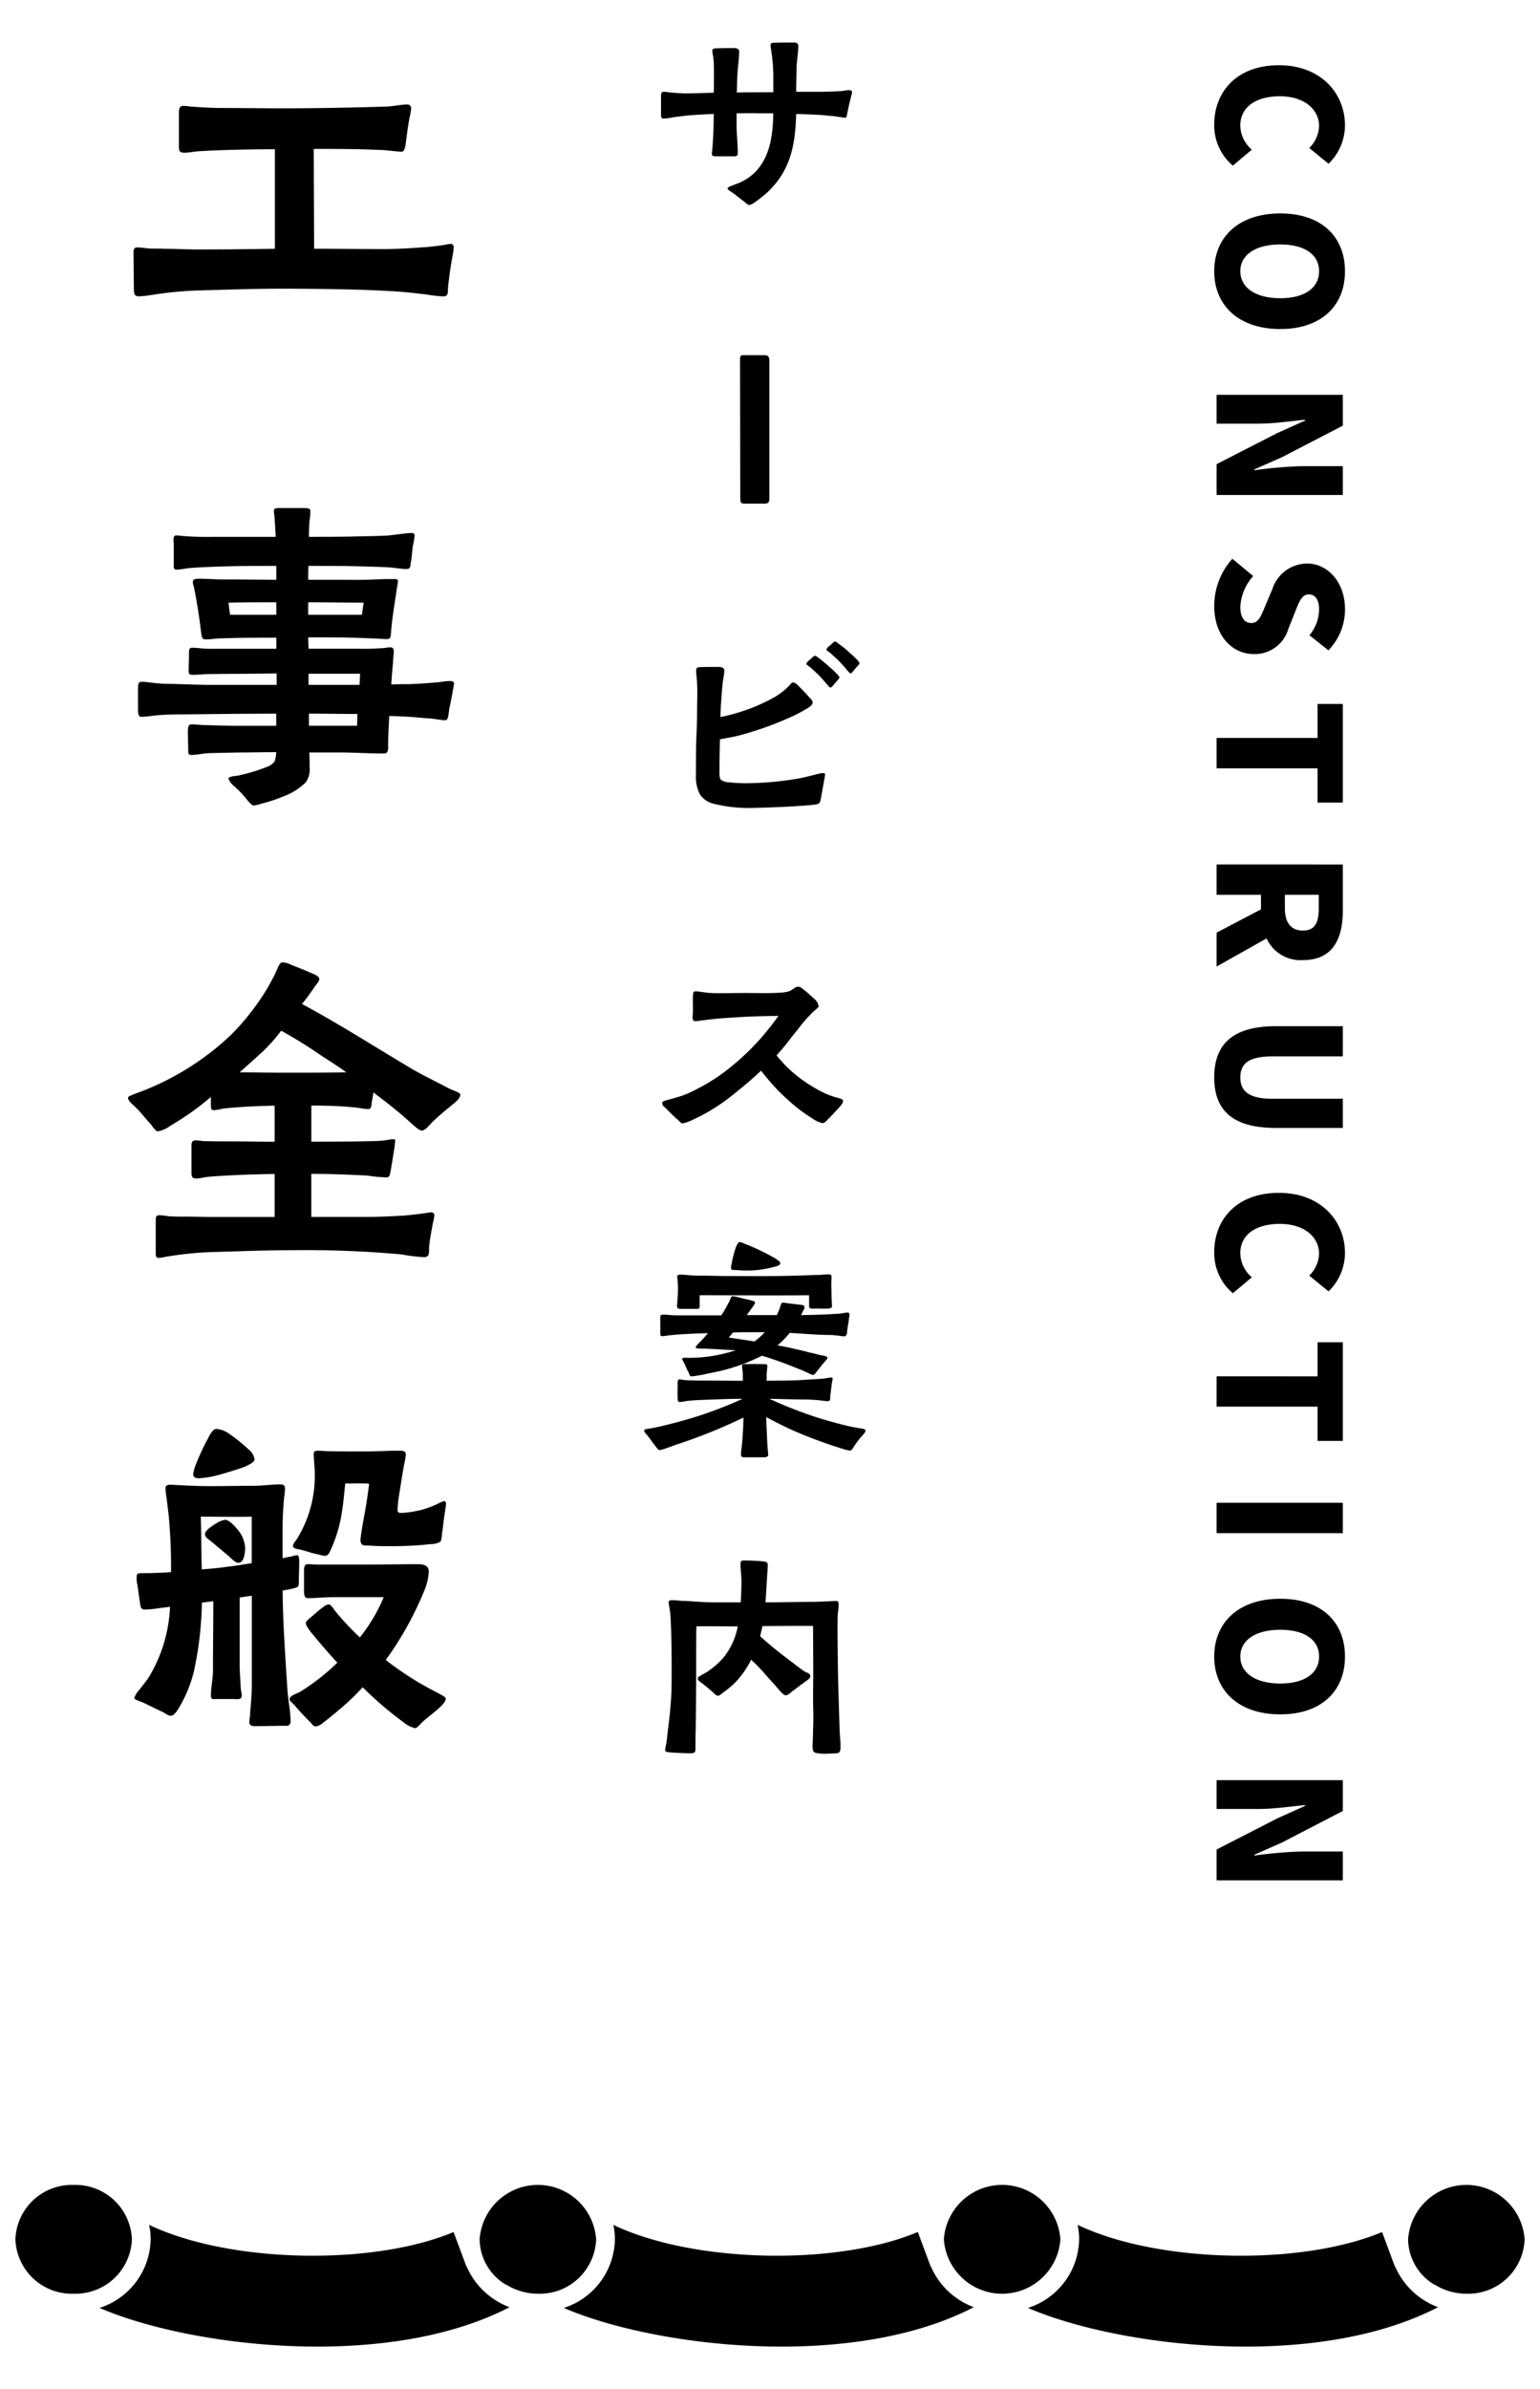
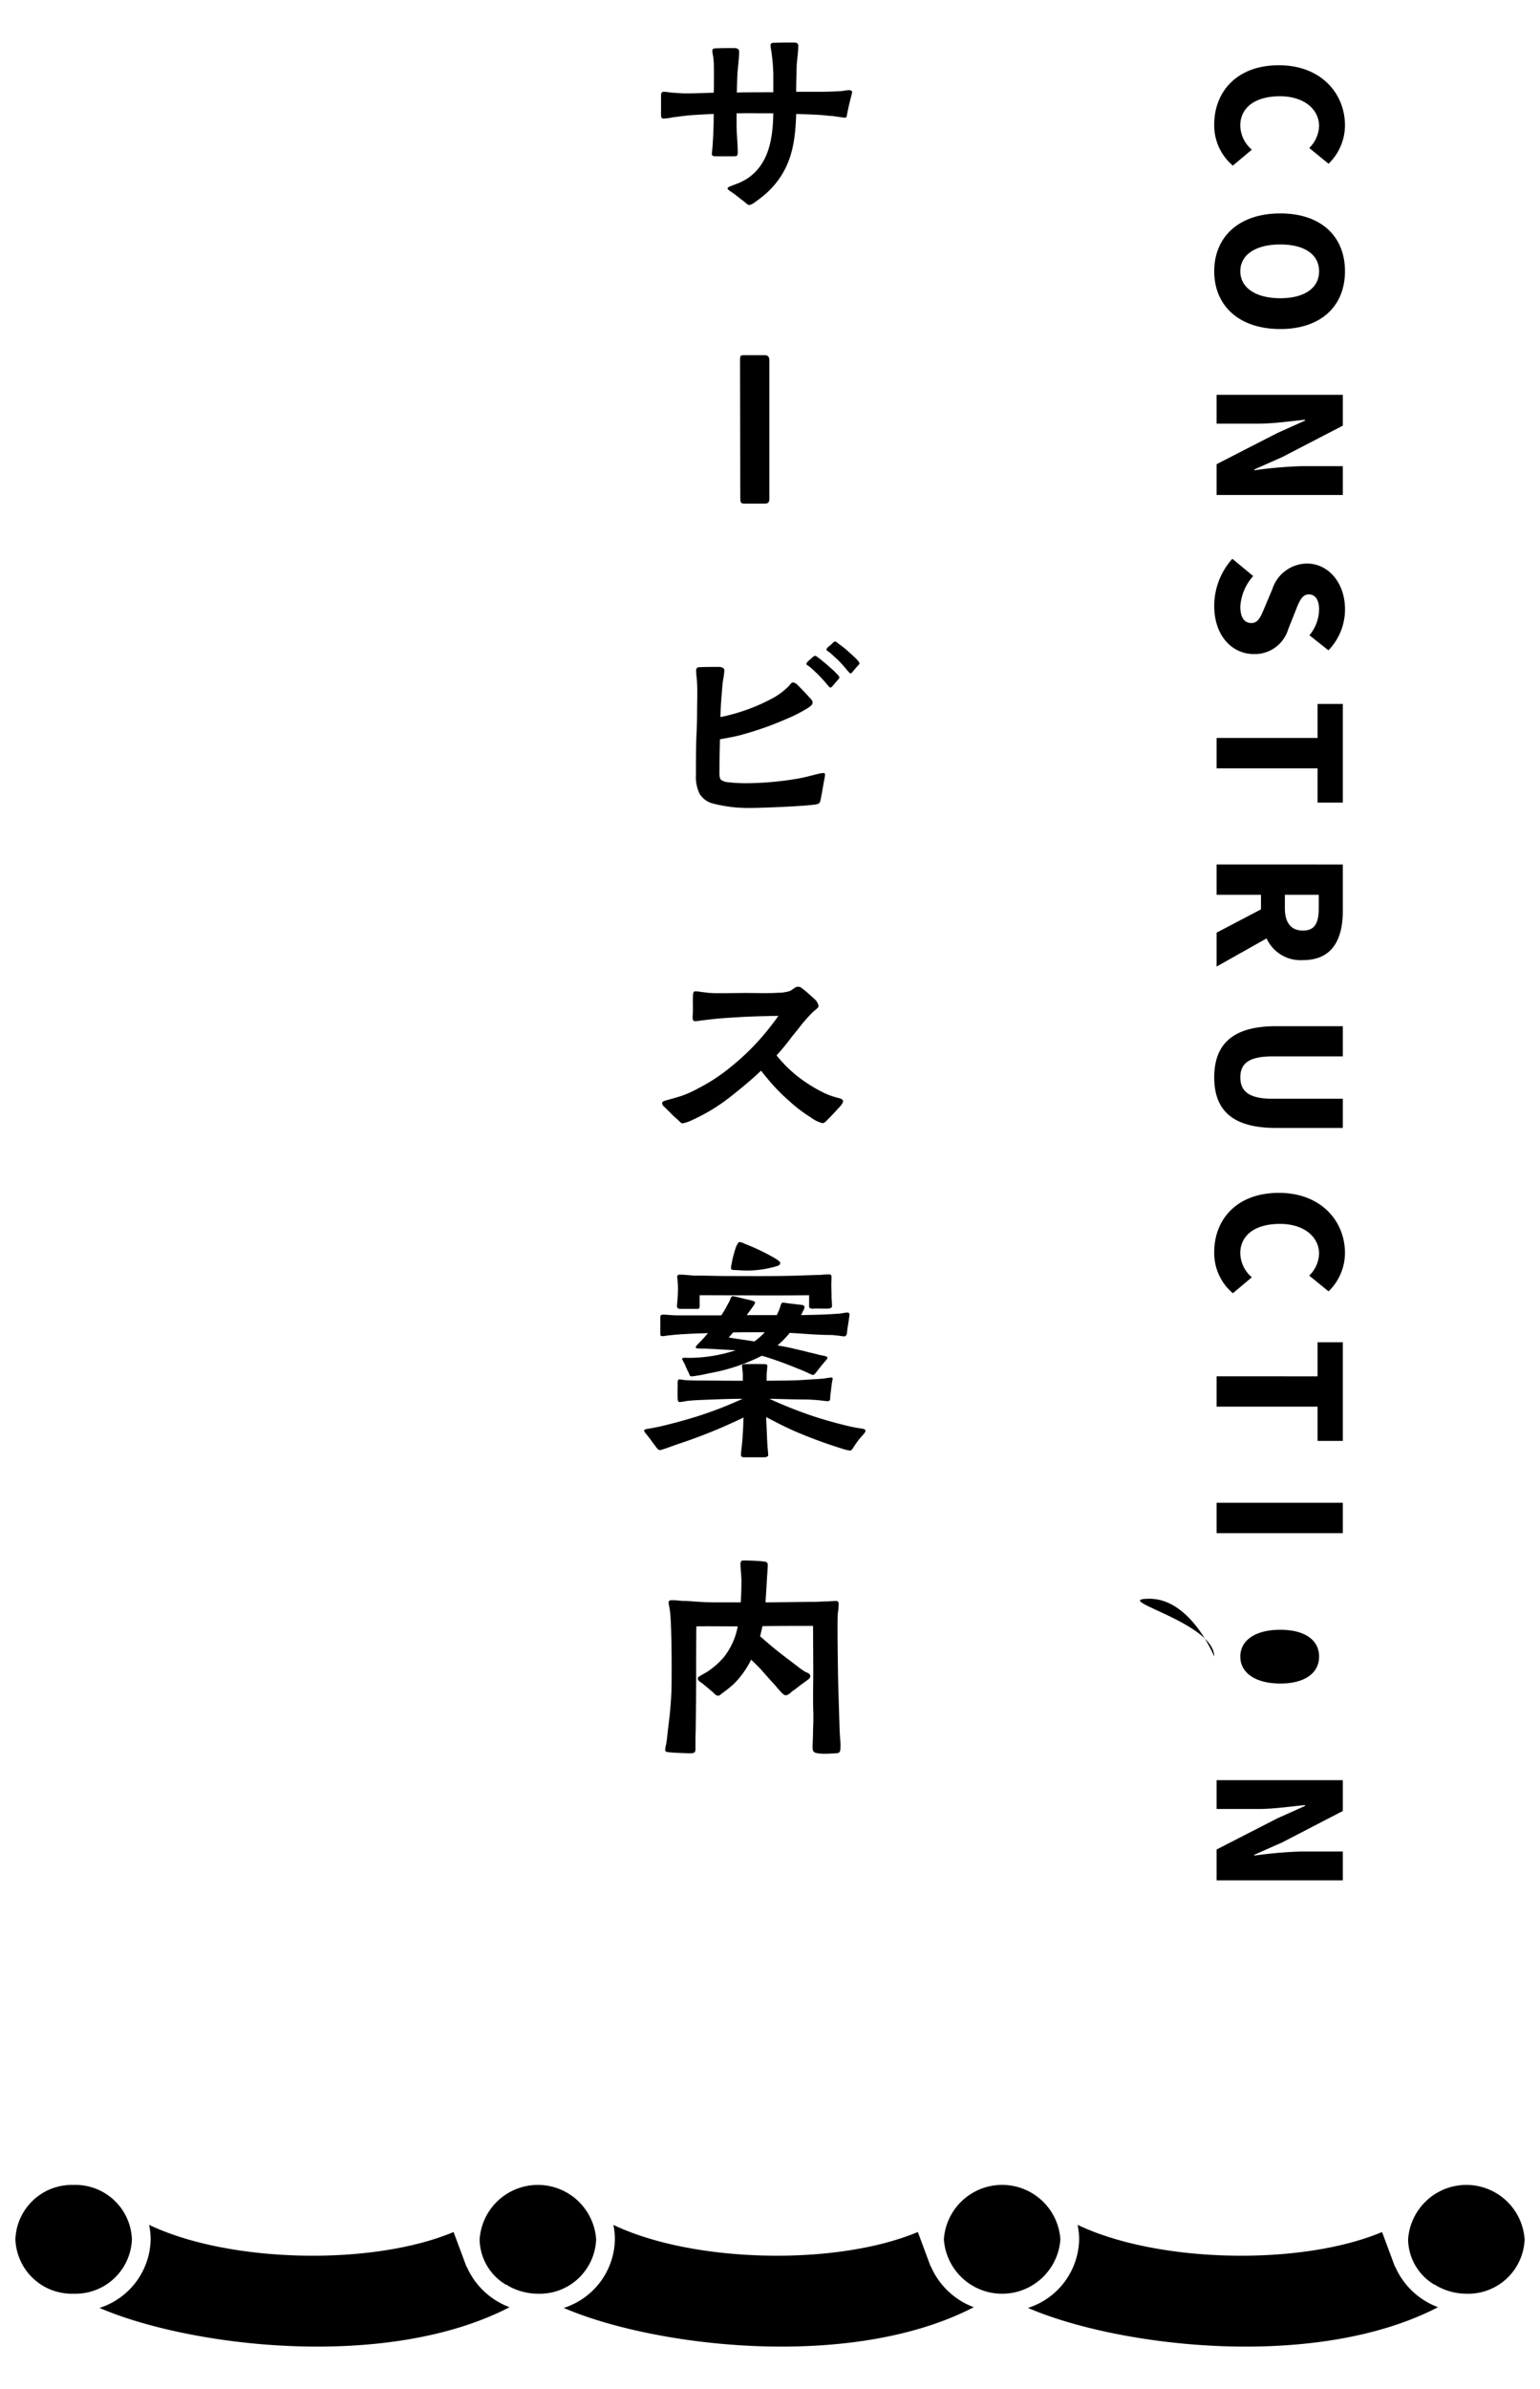
<svg xmlns="http://www.w3.org/2000/svg" width="200" height="310" viewBox="0 0 200 310">
  <g id="_共通_タイトル" data-name="【共通】タイトル" transform="translate(-850 -1015.593)">
    <g id="ol" transform="translate(-31 42.142)">
      <path id="パス_17319" data-name="パス 17319" d="M-.72-.39a1.66,1.66,0,0,0,.66-.3A17.432,17.432,0,0,0,1.56-1.95C4.71-4.86,5.28-8.22,5.4-12.21c.99.03,2.01.06,3.03.12.57.03,1.14.12,1.74.15.45.06,1.2.18,1.53.21.21,0,.24-.06.3-.39.06-.3.21-1.08.39-1.77.12-.54.27-.99.27-1.17,0-.21-.27-.24-.42-.24-.33,0-.66.09-.99.12-.96.06-1.92.09-2.85.09h-3c0-1.08.03-2.16.06-3.24.03-.9.21-1.8.21-2.73,0-.39-.3-.42-.6-.42-.66,0-1.59,0-2.37.03-.3,0-.63-.03-.63.33a4.381,4.381,0,0,0,.09.66,25.222,25.222,0,0,1,.27,3.06v2.37c-1.59,0-3.15,0-4.74.03.03-.84.03-1.68.09-2.55.06-.84.21-1.92.21-2.76,0-.39-.36-.45-.66-.45-.69,0-1.53,0-2.25.03-.3,0-.57.03-.57.3a3.359,3.359,0,0,0,.09.66c.06.27.06.6.09.78.03.63.03,1.26.03,1.92,0,.69,0,1.41-.03,2.1-1.2.03-2.4.09-3.6.09-.57,0-1.17-.06-1.74-.09-.36-.03-.81-.12-1.17-.12-.3.03-.33.21-.33.57v2.37c0,.3,0,.54.36.54a9.1,9.1,0,0,0,1.26-.18c.78-.09,1.56-.21,2.37-.27.93-.06,1.89-.12,2.85-.15,0,1.53-.06,3.03-.18,4.56a5.388,5.388,0,0,0-.06.66c0,.21.21.27.48.27h2.16c.57,0,.72.03.72-.51,0-1.02-.12-2.1-.15-3.24V-12.3c1.23,0,1.38-.03,2.67,0h2.1C2.37-9.24,1.95-5.94-.72-3.99a7.249,7.249,0,0,1-1.5.81c-.12.03-.48.18-.72.27s-.57.21-.57.36c0,.18.45.42.66.57.51.36.84.66,1.38,1.05C-1.14-.66-.84-.39-.72-.39Zm-.51,38.74H1.11c.66,0,.81-.06.81-.78V19.87c0-.75-.3-.78-.75-.78H-1.29c-.51,0-.6,0-.6.66l.03,17.79C-1.86,38.32-1.74,38.35-1.23,38.35Zm.84,39.49c1.02,0,6.12-.18,8.1-.42.75-.09.78-.21.9-.84.15-.75.27-1.5.42-2.31a6.5,6.5,0,0,0,.12-.75c0-.18-.09-.21-.27-.21a5.088,5.088,0,0,0-.66.12c-.99.24-1.83.48-2.76.63a41.079,41.079,0,0,1-6.36.57,20.022,20.022,0,0,1-2.46-.12,2.021,2.021,0,0,1-.99-.3c-.27-.24-.21-.99-.21-1.35,0-1.32.03-2.61.06-3.93.84-.15,1.71-.3,2.55-.51a42.423,42.423,0,0,0,6.3-2.22,19.006,19.006,0,0,0,2.46-1.26c.27-.18.72-.42.72-.78,0-.21-.12-.36-.33-.57-.48-.54-1.05-1.14-1.56-1.65a1.157,1.157,0,0,0-.63-.39c-.21,0-.39.27-.51.42a9.437,9.437,0,0,1-1.92,1.5,24.393,24.393,0,0,1-7.02,2.58c.03-1.38.15-2.82.27-4.2.03-.36.12-.81.18-1.23a5.5,5.5,0,0,0,.06-.63c0-.27-.27-.45-.75-.45-.78,0-1.59,0-2.37.03-.39,0-.54.09-.54.48a7.356,7.356,0,0,0,.06.81c.15,1.44.06,3.06.06,4.5q0,1.62-.09,3.24c-.06,1.65-.06,3.3-.06,4.92a5.072,5.072,0,0,0,.48,2.49A2.866,2.866,0,0,0-5.4,77.27,18.449,18.449,0,0,0-.39,77.84ZM9.87,62.21c.09,0,.18-.09.3-.24.21-.24.42-.51.6-.69.12-.15.24-.24.24-.36,0-.18-.27-.42-.45-.6-.33-.36-.72-.66-1.14-1.05-.39-.33-.75-.63-1.11-.9-.21-.15-.36-.3-.48-.27a.841.841,0,0,0-.36.24c-.15.15-.42.36-.6.54a.617.617,0,0,0-.15.27c.03.15.21.18.48.42.33.27.6.54,1.02.93.33.33.87.93,1.2,1.32C9.63,62.06,9.75,62.24,9.87,62.21Zm2.61-1.83c.09,0,.18-.12.3-.27.21-.24.42-.51.6-.69.12-.15.24-.24.24-.33,0-.18-.27-.42-.42-.6-.36-.36-.72-.66-1.17-1.08a14.043,14.043,0,0,0-1.11-.87c-.18-.15-.36-.3-.48-.3a.712.712,0,0,0-.36.27l-.6.51a.56.56,0,0,0-.15.3c.03.12.21.18.48.39l1.02.93c.33.33.87.93,1.2,1.35C12.24,60.2,12.36,60.38,12.48,60.38ZM-9.36,118.77a4.7,4.7,0,0,0,1.29-.45,23.8,23.8,0,0,0,5.04-3.09c1.41-1.11,2.7-2.19,3.87-3.3.48.63.9,1.11,1.2,1.47a25.336,25.336,0,0,0,2.55,2.55,18.234,18.234,0,0,0,2.7,2.04,4.284,4.284,0,0,0,1.5.75c.27,0,.45-.21.69-.45.54-.54.78-.81,1.23-1.29.39-.42.78-.81.78-1.14,0-.27-.63-.39-.87-.45a10.29,10.29,0,0,1-1.86-.72,19.7,19.7,0,0,1-3.24-2.07,17.249,17.249,0,0,1-2.67-2.67,28.7,28.7,0,0,0,1.95-2.37c.39-.48.81-.99,1.2-1.5a18.85,18.85,0,0,1,1.29-1.47c.42-.48,1.02-.81,1.02-1.05a1.519,1.519,0,0,0-.54-.93c-.51-.45-.87-.81-1.41-1.23-.27-.21-.42-.36-.72-.36-.42,0-.66.42-1.2.6a5.4,5.4,0,0,1-1.32.18c-1.41.09-2.79.03-4.32.03-1.11,0-2.22.03-3.39.03-.33,0-.66,0-1.02-.03-.48,0-.78-.09-1.26-.12a3.728,3.728,0,0,0-.9-.09c-.24.06-.21.33-.24.66-.03.87.03,1.65-.03,2.46-.03.45,0,.72.27.75a3.937,3.937,0,0,0,.81-.09c.36-.03.78-.09,1.29-.15,1.26-.15,2.55-.21,3.93-.3,1.59-.09,3.21-.12,4.83-.15-.33.48-.72.99-1.14,1.53a31.5,31.5,0,0,1-4.86,4.95,23.51,23.51,0,0,1-4.38,2.91,14.636,14.636,0,0,1-2.1.96c-.63.21-1.2.36-1.83.54-.33.09-.78.18-.78.42,0,.33.21.42.45.66.51.51,1.05,1.08,1.5,1.44C-9.75,118.5-9.57,118.77-9.36,118.77ZM-1.2,162.1H1.23c.3,0,.57-.12.54-.3l-.03-.42c-.06-.57-.09-1.11-.12-1.71l-.12-2.79c1.26.66,2.52,1.32,3.84,1.89a62.7,62.7,0,0,0,6.15,2.25,4.664,4.664,0,0,0,.93.21c.21,0,.39-.42.6-.69a8.91,8.91,0,0,1,.84-1.11c.15-.18.54-.54.54-.78s-.48-.27-.63-.3c-.48-.06-.87-.15-1.35-.24-1.53-.36-3.06-.78-4.56-1.26a56.8,56.8,0,0,1-5.94-2.34c1.62.03,3.21.09,4.83.09a22.528,22.528,0,0,1,2.52.21c.15,0,.39.03.48-.09s.06-.36.09-.66l.18-1.47a5.864,5.864,0,0,1,.12-.63c0-.18-.03-.21-.24-.21a7.007,7.007,0,0,0-.78.12c-.87.09-1.77.12-2.64.18-1.65.12-3.27.09-4.92.12v-.63c0-.39.09-.99.09-1.32,0-.21-.27-.21-.42-.21-.42,0-1.32-.03-2.1,0-.15,0-.72-.06-.75.15s.09.93.09,1.2v.81c-1.92,0-3.87-.03-5.82-.03-.6,0-1.17-.03-1.77-.06a5.758,5.758,0,0,0-.66-.09c-.27,0-.21.54-.21.72,0,.57-.03,1.2,0,1.77,0,.18.03.45.24.45.24,0,.84-.12,1.05-.15.84-.09,1.71-.12,2.52-.15,1.53-.06,3.09-.12,4.62-.12a51.413,51.413,0,0,1-6.18,2.37c-1.47.45-3.03.87-4.56,1.23-.48.09-.96.21-1.44.27-.12.03-.6.06-.6.24,0,.24.24.39.54.81.18.21.57.78.9,1.2.21.3.42.54.6.54a4.633,4.633,0,0,0,.63-.18c.66-.21,1.56-.57,1.89-.66a69.35,69.35,0,0,0,8.34-3.39c-.03.66-.03,1.29-.09,1.95-.03.42-.03.87-.09,1.29-.03.51-.15,1.2-.15,1.56S-1.56,162.1-1.2,162.1Zm1.17-15.03c-1.08-.18-2.19-.33-3.33-.51l.57-.66c1.38-.03,2.76-.03,4.11-.03A8.584,8.584,0,0,1-.03,147.07Zm-8.19,4.53a4.87,4.87,0,0,0,.54-.06,17.172,17.172,0,0,0,1.71-.33,24.555,24.555,0,0,0,6.9-2.28,4.638,4.638,0,0,1,.45.12c1.44.45,2.82.96,4.2,1.53.57.21.75.3,1.35.57a3.06,3.06,0,0,0,.66.27c.18,0,.48-.45.63-.63.3-.39.51-.66.78-.96.21-.27.48-.48.45-.69,0-.15-.72-.27-.93-.3-.54-.15-1.05-.27-1.59-.39-.63-.18-1.23-.3-1.86-.45-.72-.18-1.41-.3-2.1-.42a11.609,11.609,0,0,0,1.59-1.62c1.77.09,3.54.27,5.34.27.33,0,.66.06,1.02.09a6.388,6.388,0,0,0,.75.09c.21-.03.3-.24.33-.45.03-.54.18-1.2.24-1.74.03-.27.09-.51.09-.6,0-.15-.06-.3-.24-.3-.42,0-.87.15-1.29.15-1.59.12-3.18.15-4.77.18a3.905,3.905,0,0,0,.24-.51,1.032,1.032,0,0,0,.21-.54c0-.21-.24-.27-.6-.3l-1.53-.18a6.236,6.236,0,0,0-.69-.09c-.21.03-.27.33-.36.63a7.553,7.553,0,0,1-.42.99h-3.9l.72-.99c.06-.09.39-.51.36-.66-.03-.18-.69-.3-.9-.36-.24-.03-.87-.21-1.41-.33a4.925,4.925,0,0,0-.57-.12c-.3,0-.3.45-.54.84-.15.24-.33.63-.48.87-.15.27-.33.54-.48.78h-5.82c-.6,0-1.17-.09-1.71-.09-.3,0-.39.06-.39.36v2.1c0,.24.03.33.27.33.3,0,.6-.09,1.05-.12.99-.12,1.98-.15,3-.21.63-.03,1.23-.03,1.86-.06a18.638,18.638,0,0,1-1.32,1.44c-.06.06-.27.3-.27.42,0,.15.42.15,1.38.15.57.03,2.52.15,3.81.21a19.47,19.47,0,0,1-6.21.99c-.18,0-.75-.09-.75.15a4.692,4.692,0,0,0,.27.51c.18.39.39.9.57,1.23C-8.46,151.33-8.43,151.6-8.22,151.6Zm-1.38-8.76h1.95c.27,0,.51.06.51-.33v-1.44c4.74,0,9.33.06,14.22,0v1.32c-.03.33.09.45.63.42.27-.03.69,0,1.59,0,.21,0,.75,0,.75-.3,0-.48-.06-.96-.06-1.41,0-.48-.03-.96-.03-1.44l.03-.9c0-.42-.15-.39-.51-.39a7.925,7.925,0,0,0-.87.06c-1.35.03-2.7.09-4.05.12-2.64.06-5.28.03-7.92.03-1.44,0-2.88-.06-4.32-.06-.63,0-1.29-.12-1.92-.12-.24,0-.45,0-.45.3,0,.18.06.42.06.63a9.264,9.264,0,0,1,.03,1.29c0,.63-.12,1.65-.12,1.89C-10.05,142.81-9.84,142.84-9.6,142.84Zm8.13-4.98a13.534,13.534,0,0,0,4.38-.57c.09-.03.42-.12.42-.39,0-.18-.27-.36-.69-.63a28,28,0,0,0-3.96-1.89,1.728,1.728,0,0,0-.66-.21c-.15,0-.36.48-.42.6a13.814,13.814,0,0,0-.6,2.31,1.689,1.689,0,0,0-.06.48c0,.27.33.24.54.24Zm-6.96,62.65c.78,0,.75-.18.75-.78,0-.51,0-1.62.03-2.16.03-2.58.06-5.16.06-7.77,0-.63,0-4.71.03-5.76,1.2-.03,3.21,0,5.37,0a9.057,9.057,0,0,1-1.8,3.99,10.275,10.275,0,0,1-2.19,1.92l-.78.45c-.27.15-.42.27-.42.39,0,.33.39.48.6.66.42.33.81.66,1.26,1.05.27.18.42.54.81.54.15,0,.33-.21.6-.39a16.415,16.415,0,0,0,1.44-1.17,11.732,11.732,0,0,0,2.22-3.12c.63.6.99.96,1.32,1.32.42.48.84.96,1.8,2.01.27.33.54.63.75.87.24.24.45.42.6.42.36,0,.63-.33.9-.54.51-.33.84-.66,1.47-1.08.09-.09.3-.21.48-.36.15-.12.33-.21.36-.48.03-.36-.45-.48-.63-.57a9.422,9.422,0,0,1-.99-.69c-2.4-1.83-2.88-2.16-4.89-3.93.09-.42.21-.87.3-1.32,2.46-.03,4.62-.03,6.57-.03l.03,5.82c0,1.77-.06,3.54,0,5.22.03.99,0,1.77-.03,2.52,0,.6-.03,1.29-.06,1.95,0,.75.06.93.69,1.02a6.9,6.9,0,0,0,.84.06c.39,0,1.02-.03,1.41-.06.66,0,.69-.21.69-1.14,0-.21-.09-1.14-.12-1.92l-.15-4.86c-.06-1.56-.12-6.36-.12-7.92,0-.57,0-1.77.03-2.28a8.692,8.692,0,0,0,.12-1.14c0-.33-.03-.51-.39-.51-.24,0-.87.06-1.14.06-.54,0-1.14.06-1.62.06-1.83,0-4.32.06-6.36.06.09-1.17.15-2.28.21-3.33.03-.45.09-1.14.09-1.53,0-.42-.36-.42-.63-.45-.72-.09-2.07-.12-2.43-.12-.42,0-.48.09-.48.54,0,.63.12,1.35.12,2.13s-.03,1.77-.09,2.76H-5.13c-1.68,0-2.76-.12-3.78-.18a6.9,6.9,0,0,1-1.05-.06,4.656,4.656,0,0,0-.69-.03c-.33,0-.54-.03-.51.39a4.64,4.64,0,0,0,.09.51c.03.27.09.51.12.87.18,2.01.21,7.77.15,9.96-.06,1.83-.27,3.66-.48,5.28-.03.24-.09,1.05-.21,1.68a5.556,5.556,0,0,0-.12.69c0,.36.24.3.63.36C-10.41,200.45-8.64,200.51-8.43,200.51Z" transform="translate(979 1000.451)" />
-       <path id="パス_17318" data-name="パス 17318" d="M-19.98-3.87a13.331,13.331,0,0,0,1.4-.135,49.669,49.669,0,0,1,6.345-.63c3.51-.09,7.155-.225,10.71-.225,3.78,0,7.695.045,11.475.18,2.115.09,4.23.18,6.345.45,1.125.09,2.25.36,3.33.36.675,0,.495-.585.585-1.4.135-1.215.315-2.52.54-3.735a10.51,10.51,0,0,0,.18-1.17c0-.27-.09-.5-.405-.5a5.072,5.072,0,0,0-.81.135c-.99.135-1.935.27-2.88.315-1.755.135-3.51.225-5.22.225-1.98,0-6.03-.045-8.82-.045L2.745-23c2.79,0,5.49,0,8.55.135.855,0,2.2.225,2.88.225.45-.045.495-.945.585-1.575.135-1.035.27-2.115.495-3.15a4.857,4.857,0,0,0,.135-.855.477.477,0,0,0-.54-.54c-.765,0-1.755.225-2.61.27-4.59.135-9.18.225-13.77.225-2.52,0-5.175-.045-7.7-.045-1.305,0-2.655-.09-4.005-.18a6.714,6.714,0,0,0-.945-.09c-.54,0-.585.45-.585.9v4.23c0,.63,0,.945.72.945.585,0,1.125-.135,1.71-.18,2.7-.18,6.84-.27,10.035-.27v12.915c-3.42.045-5.85.09-10.035.09-1.44,0-2.925-.09-4.365-.09-.72-.045-1.44,0-2.115-.045a12.826,12.826,0,0,0-1.305-.135c-.54,0-.54.315-.54.81l.045,4.59C-20.61-4.275-20.565-3.87-19.98-3.87Zm14.9,66.075a4.569,4.569,0,0,0,1.125-.27,19.044,19.044,0,0,0,2.835-.945,8.038,8.038,0,0,0,2.835-1.8,2.921,2.921,0,0,0,.495-1.935c0-.72,0-1.35-.045-1.935H6.075c1.935,0,3.87.135,5.8.135.72,0,.495-.945.54-1.44,0-1.17.09-2.295.135-3.42.81,0,1.62.045,2.43.09.99.045,1.98.18,2.97.225.54.045,1.305.225,1.89.225.45,0,.405-1.035.54-1.665.09-.27.585-2.97.585-3.06,0-.315-.27-.36-.495-.36-.585,0-1.215.135-1.8.18-1.125.09-2.295.18-3.465.225-.765,0-1.575,0-2.385.045.045-.99.135-1.935.225-2.88,0-.495.09-.945.09-1.44,0-.36-.135-.5-.5-.5a4.487,4.487,0,0,0-.72.09c-1.035.045-2.115.135-3.15.09H2.07L2.025,40.38c2.745,0,5.445,0,8.145.135.675,0,1.4.09,2.07.09.54,0,.495-.36.54-.81.135-1.935.495-3.87.765-5.805a5.4,5.4,0,0,0,.135-.9c0-.27-.225-.27-.495-.27-.765,0-1.575,0-2.385.045-1.71.09-3.51.045-5.22.045H2.025c0-.585,0-1.215.045-1.8,2.61,0,5.265,0,7.875.09,1.125.045,2.3.045,3.375.18.495.045.9.135,1.395.135a1.118,1.118,0,0,0,.36-.045c.27-.18.225-.45.27-.765.135-.72.18-1.485.27-2.2a7.22,7.22,0,0,0,.225-1.3c0-.315-.135-.36-.405-.36-.63,0-2.115.225-2.925.315-1.53.09-3.06.09-4.59.135-1.935.045-3.87.045-5.805.045,0-.765.045-1.71.09-2.16a5.735,5.735,0,0,0,.09-1.26c0-.315-.495-.315-.945-.315H-1.755c-.315,0-.675,0-.675.36,0,.27.09.72.09.99.045.675.09,1.035.09,1.575a4.891,4.891,0,0,1,.045.81H-9.27c-1.53,0-3.1.045-4.635-.09-.36,0-.765-.09-1.125-.09-.09,0-.225,0-.27.045-.27.18-.135.855-.135,1.17V30.75c0,.45-.09.855.36.855a12.234,12.234,0,0,0,1.35-.18c1.395-.135,2.79-.18,4.14-.225,2.52-.09,5-.09,7.47-.09v1.8c-2.3,0-4.545-.045-6.84-.045-1.08,0-2.16-.09-3.24-.09-.315,0-.765,0-.765.45a2.748,2.748,0,0,0,.135.585c.36,1.71.765,4.32.945,5.985.09.4.045.855.585.855.72,0,1.35-.135,2.025-.135,2.385-.09,4.77-.09,7.155-.09v1.44H-10.89c-.72,0-1.44-.135-2.16-.135-.405,0-.405.315-.405.675,0,.855-.045,1.89-.045,2.3,0,.495.135.54.63.54.585,0,1.215-.09,1.845-.09,2.88-.045,5.985-.045,8.955-.09v1.485h-8.325c-1.845,0-3.735-.09-5.58-.135a18.126,18.126,0,0,1-2.205-.135c-.45-.045-.945-.135-1.4-.135-.495,0-.495.4-.495.945v2.79c0,.27.045.81.4.81.81,0,1.665-.18,2.475-.225,1.17-.09,2.34-.09,3.465-.09,3.87-.045,7.74-.09,11.61-.09v1.575h-4.95c-1.35,0-2.7-.045-4.05-.09-.675,0-1.35-.09-1.98-.09-.495,0-.45.4-.495.81,0,.9.045,2.16.045,2.475,0,.36-.045.675.4.675.72,0,1.44-.18,2.16-.225,1.215-.045,2.475-.045,3.69-.09,1.71,0,3.42-.045,5.175-.045A4.5,4.5,0,0,1-2.34,56.49a2.176,2.176,0,0,1-1.035.72,23.189,23.189,0,0,1-3.78,1.125c-.405.045-1.17.09-1.17.405a2.359,2.359,0,0,0,.675.9,13.686,13.686,0,0,1,1.755,1.845C-5.625,61.8-5.31,62.16-5.085,62.205Zm7.2-10.35V50.28c2.115,0,4.185.045,6.3.045l-.045,1.53ZM-8.1,37.455c-.135-.54-.135-1.035-.225-1.575,2.07-.045,4.14-.045,6.21-.045v1.62Zm10.17,9.09V45.1H8.775c-.045.45-.045.945-.09,1.44Zm-.045-9.09v-1.62c2.385,0,4.815.045,7.2.045L9,37.455ZM-17.46,120.9c.495,0,1.035-.18,1.53-.225a43.493,43.493,0,0,1,5.895-.54c3.24-.09,6.48-.225,9.72-.225a140.422,140.422,0,0,1,14.445.54,22.286,22.286,0,0,0,2.97.36c.765,0,.585-.765.63-1.35.09-1.035.315-2.07.495-3.1a5.867,5.867,0,0,0,.18-.945A.357.357,0,0,0,18,115a3.939,3.939,0,0,0-.72.09c-.9.135-1.8.225-2.7.315-1.575.09-3.195.18-4.77.18H2.43v-5.58h.09c2.385,0,4.815.09,7.245.225a19.807,19.807,0,0,0,2.3.225c.4,0,.495-.045.585-.45.09-.315.4-2.3.585-3.465l.09-.81c0-.18-.045-.225-.225-.225a5.011,5.011,0,0,0-.765.09,11.972,11.972,0,0,1-1.26.135c-2.88.09-5.76.09-8.64.09v-4.68c1.845,0,3.69.045,5.49.225.63.045,1.35.225,1.935.225.315,0,.36-.315.4-.765.09-.54.225-1.125.225-1.4.99.765,1.98,1.485,2.88,2.25.9.72,1.44,1.215,2.34,2.025.4.36.9.72,1.08.675.5,0,1.08-.855,1.53-1.26q.945-.877,2.025-1.755c.405-.36,1.44-1.035,1.44-1.62,0-.315-.855-.5-1.62-.9C18.675,98.04,16.47,97,15.03,96.1,10.485,93.4,5.94,90.48,1.215,87.96a25.18,25.18,0,0,0,1.62-2.205c.18-.27.63-.72.63-1.035,0-.4-.675-.63-1.44-.945-.36-.18-1.4-.585-2.2-.9a2.673,2.673,0,0,0-1.17-.315c-.36,0-.585.765-.9,1.4-.225.54-.54,1.035-.81,1.575a31.535,31.535,0,0,1-4.995,6.48,35.259,35.259,0,0,1-12.33,7.56c-.54.225-.99.36-.99.54,0,.45.63.9.9,1.17.72.675,1.35,1.53,2.07,2.295.18.225.585.9.9.9a3.751,3.751,0,0,0,1.62-.72,35.768,35.768,0,0,0,5.265-3.735v.99c.045.36-.045.72.36.72.45,0,.99-.18,1.44-.225,2.115-.225,4.32-.315,6.48-.36v4.68c-1.935,0-3.915-.045-5.895-.045-1.17,0-2.3,0-3.51-.045a5.514,5.514,0,0,0-.855-.09c-.54,0-.54.405-.54.9v3.285c0,.495.09.765.585.765.54,0,1.125-.18,1.665-.225,2.835-.225,5.715-.315,8.55-.36v5.58h-7.785c-1.3,0-2.655-.045-3.96-.045-.675,0-1.3,0-1.98-.045a11.147,11.147,0,0,0-1.215-.135c-.5,0-.5.27-.5.72v4.14C-17.775,120.45-17.775,120.9-17.46,120.9Zm16.2-24.03c-1.89,0-3.735-.045-5.625-.045,1.08-.945,2.115-1.89,3.015-2.7a21.827,21.827,0,0,0,2.385-2.7,59.177,59.177,0,0,1,5.355,3.33c1.08.675,2.115,1.35,3.105,2.07C4.23,96.87,1.485,96.87-1.26,96.87Zm-3.69,84.795c1.4,0,2.745-.045,4.1-.045a.523.523,0,0,0,.585-.585c0-1.305-.315-2.7-.405-4.05-.27-4.275-.585-8.6-.63-12.915a15.565,15.565,0,0,0,1.53-.315c.54-.135.585-.225.585-.945,0-.765.045-1.755.045-2.34,0-.45,0-.945-.27-.99a3.053,3.053,0,0,0-.765.18,9.951,9.951,0,0,0-1.125.225v-4.1c0-1.215.09-2.43.18-3.645a11.972,11.972,0,0,0,.135-1.26c0-.45-.18-.585-.63-.585-1.125,0-2.3.18-3.42.18-1.845,0-3.69.045-5.535.045-1.4,0-2.835-.045-4.23-.135-.315,0-.675-.045-1.035-.045-.4,0-.675.045-.675.495a10.351,10.351,0,0,0,.135,1.17l.27,2.205a69.611,69.611,0,0,1,.315,7.47c-1.215.09-2.565.135-3.78.135-.4,0-.675,0-.675.4a3.5,3.5,0,0,0,.09,1.125c.135.9.225,1.665.36,2.475.045.45.18.72.54.72a14.065,14.065,0,0,0,1.935-.18c.315-.045.81-.09,1.4-.18a19.135,19.135,0,0,1-2.835,9.27c-.18.27-.72.945-1.17,1.53a2.768,2.768,0,0,0-.63,1.035c0,.225.81.45.99.54.27.09,1.575.765,2.565,1.215.63.315.855.585,1.215.54.405,0,.855-.72,1.035-1.035a17.159,17.159,0,0,0,1.935-4.725,45.454,45.454,0,0,0,1.035-8.91l1.485-.18c0,2.88-.045,5.76-.045,8.64.045,1.215-.27,2.43-.27,3.6,0,.585.315.45.81.45h2.07c.45,0,1.125.18,1.125-.45,0-.36-.135-.72-.135-1.08-.045-.99-.135-1.98-.135-2.97V164.97l1.575-.225v11.7c0,1.215-.135,2.43-.225,3.645,0,.36-.09.72-.09,1.035C-5.625,181.53-5.355,181.665-4.95,181.665Zm-6.84-20.34c-.09-2.25-.045-4.545-.135-6.84,2.16,0,4.5.045,6.615,0v6.03c-.9.135-1.845.315-3.06.45C-9.54,161.145-10.665,161.235-11.79,161.325Zm4.725-.855c.81,0,.9-1.4.9-1.98a4.213,4.213,0,0,0-.495-1.665c-.495-.765-1.485-1.935-2.115-1.935a3.309,3.309,0,0,0-.81.27,10.054,10.054,0,0,0-1.35.9c-.27.27-.45.495-.45.675,0,.36.36.63.63.81l2.475,2.07C-8.01,159.84-7.47,160.47-7.065,160.47ZM15.93,181.935c.225,0,.72-.63.9-.765.63-.675,3.06-2.25,3.06-3.06,0-.315-1.035-.72-1.305-.9a38.868,38.868,0,0,1-4.005-2.34c-.855-.585-1.71-1.17-2.475-1.8a43.055,43.055,0,0,0,5.04-9.09,7.354,7.354,0,0,0,.54-2.34c0-.9-.765-.99-1.44-.99-2.205,0-4.14.045-6.345.045H3.24c-.45,0-.855-.045-1.305-.045-.36,0-.45.4-.45.72v2.88c0,.36.09.81.45.81,1.035,0,2.25-.135,3.33-.135h6.57a21.511,21.511,0,0,1-3.1,5.22,33.577,33.577,0,0,1-3.24-3.465c-.09-.135-.54-.81-.765-.81-.4,0-.765.36-1.08.585-.36.27-.63.54-1.17.99-.405.315-.765.675-.765.81,0,.36.4.855.63,1.17,1.17,1.44,2.34,2.79,3.465,4a27.782,27.782,0,0,1-4.9,3.825c-.36.18-1.26.45-1.305.9,0,.315.36.45.765.945.5.585,1.17,1.3,1.71,1.845.45.4.54.72.9.765a1.853,1.853,0,0,0,.945-.45c.72-.54,1.845-1.485,2.16-1.755a30.4,30.4,0,0,0,3.015-2.88,46.272,46.272,0,0,0,5.31,4.545A3.615,3.615,0,0,0,15.93,181.935ZM-12.015,149.49a12.884,12.884,0,0,0,2.835-.54c.45-.135,1.89-.54,2.97-.945.27-.135,1.26-.54,1.26-.945a1.863,1.863,0,0,0-.675-1.215A20.249,20.249,0,0,0-8.37,143.64a3,3,0,0,0-1.53-.54c-.495,0-.9.855-1.08,1.215a28.636,28.636,0,0,0-1.485,3.15,6.516,6.516,0,0,0-.45,1.485C-12.915,149.445-12.465,149.535-12.015,149.49ZM4.14,159.57c.405,0,.585-.27.72-.585a18.354,18.354,0,0,0,1.575-5.31c.18-1.125.27-2.295.405-3.51.9.045,2.25-.045,3.1.045-.18,1.44-.4,2.925-.675,4.365-.135.765-.45,2.475-.45,3.015a.83.83,0,0,0,.225.54,1.66,1.66,0,0,0,.765.09c.945.09,2.025.09,2.52.09a47.379,47.379,0,0,0,5.67-.27,2.421,2.421,0,0,0,1.215-.315,2.361,2.361,0,0,0,.18-.945c.135-.81.225-1.845.36-2.7.09-.585.18-1.125.18-1.26s-.09-.36-.225-.36a4.272,4.272,0,0,0-.945.4,14.22,14.22,0,0,1-1.935.72,15.1,15.1,0,0,1-2.43.405c-.4,0-.765.09-.765-.36a15.146,15.146,0,0,1,.18-1.8c.225-1.44.45-2.925.72-4.365a8.305,8.305,0,0,0,.18-1.035c-.045-.45-.315-.495-.72-.495h-1.17c-1.26.045-2.61.09-3.735.09-1.575,0-3.285,0-4.9-.045a6.646,6.646,0,0,0-.945-.045c-.315,0-.495.09-.495.4,0,.855.135,1.71.135,2.565a15.489,15.489,0,0,1-2.25,8.37c-.135.27-.585.72-.585.99,0,.315.405.4.675.45.81.135,1.62.495,2.61.675A6.708,6.708,0,0,0,4.14,159.57Z" transform="translate(919 1015.773)" />
      <path id="パス_2956" data-name="パス 2956" d="M0,7.056A7.332,7.332,0,0,1,7.563,0,7.333,7.333,0,0,1,15.13,7.056a7.332,7.332,0,0,1-7.567,7.058A7.331,7.331,0,0,1,0,7.056m10.928,8.9a9.523,9.523,0,0,0,6.637-8.9,9.158,9.158,0,0,0-.2-1.879c10.344,4.95,28.932,5.377,39.542.934L58.318,9.9a.676.676,0,0,0,.03.079l.226.61.028-.011a9.806,9.806,0,0,0,5.572,5.287c-16.023,8.3-41.576,5.13-53.246.094m53.208-2.792c-.135-.094-.292-.167-.425-.264l.045.071a6.95,6.95,0,0,1-3.466-5.916,7.583,7.583,0,0,1,15.13,0,7.332,7.332,0,0,1-7.565,7.058,7.9,7.9,0,0,1-3.719-.949m7.082,2.792a9.525,9.525,0,0,0,6.639-8.9,9,9,0,0,0-.2-1.877C88,10.127,106.589,10.552,117.2,6.107L118.609,9.9c.009.026.021.052.028.079l.228.61.028-.011a9.806,9.806,0,0,0,5.572,5.287c-16.021,8.3-41.576,5.13-53.246.094" transform="translate(883 1256.972)" />
      <path id="パス_2957" data-name="パス 2957" d="M64.426,7.056a7.584,7.584,0,0,1,15.132,0,7.584,7.584,0,0,1-15.132,0m10.928,8.9a9.525,9.525,0,0,0,6.639-8.9,9.057,9.057,0,0,0-.2-1.879c10.346,4.95,28.933,5.377,39.544.934L122.744,9.9c.009.028.021.052.03.079l.226.612.028-.011a9.812,9.812,0,0,0,5.574,5.285c-16.023,8.3-41.576,5.132-53.248.094m53.21-2.792c-.137-.094-.292-.165-.425-.264l.045.071a6.948,6.948,0,0,1-3.466-5.916,7.583,7.583,0,0,1,15.13,0,7.334,7.334,0,0,1-7.567,7.058,7.9,7.9,0,0,1-3.717-.949" transform="translate(939.154 1256.972)" />
-       <path id="パス_17317" data-name="パス 17317" d="M8.822.308a6.812,6.812,0,0,0,5.346-2.42L12.1-4.576a4.216,4.216,0,0,1-3.124,1.5c-2.31,0-3.806-1.892-3.806-5.148,0-3.19,1.738-5.082,3.85-5.082a4.152,4.152,0,0,1,2.86,1.276l2.046-2.508a6.973,6.973,0,0,0-4.972-2.134c-4.158,0-7.81,3.124-7.81,8.58C1.144-2.552,4.664.308,8.822.308Zm19.052,0c4.466,0,7.5-3.212,7.5-8.58,0-5.346-3.036-8.4-7.5-8.4s-7.5,3.036-7.5,8.4S23.408.308,27.874.308Zm0-3.388C25.718-3.08,24.4-5.1,24.4-8.272s1.32-5.038,3.476-5.038,3.5,1.87,3.5,5.038S30.03-3.08,27.874-3.08ZM43.912,0h3.74V-5.434c0-1.98-.33-4.224-.506-6.05h.11L48.862-7.9,52.91,0h4V-16.39h-3.74v5.434a56.822,56.822,0,0,0,.528,6.05h-.11l-1.606-3.63-4.07-7.854h-4ZM71.3.308c3.96,0,6.248-2.4,6.248-5.126a4.525,4.525,0,0,0-3.234-4.488L72.27-10.12c-1.452-.572-2.464-.924-2.464-1.848,0-.858.726-1.342,1.936-1.342a5.324,5.324,0,0,1,3.366,1.254l1.958-2.464a7.617,7.617,0,0,0-5.324-2.156c-3.476,0-5.94,2.2-5.94,4.95a4.794,4.794,0,0,0,3.322,4.488l2.09.88c1.408.594,2.31.9,2.31,1.848,0,.88-.682,1.43-2.134,1.43a6.508,6.508,0,0,1-3.96-1.672L65.186-2.046A9.16,9.16,0,0,0,71.3.308ZM88.44,0h3.938V-13.112h4.444V-16.39h-12.8v3.278H88.44Zm16.412,0h3.938V-5.764h1.892L113.7,0h4.4l-3.652-6.49a4.845,4.845,0,0,0,2.816-4.73c0-3.96-2.9-5.17-6.4-5.17h-6.006Zm3.938-8.866v-4.4h1.76c1.87,0,2.882.506,2.882,2.046s-1.012,2.354-2.882,2.354ZM132.484.308c4.356,0,6.556-2.486,6.556-8.008v-8.69h-3.784v9.108c0,3.1-.99,4.2-2.772,4.2-1.8,0-2.728-1.1-2.728-4.2V-16.39H125.84V-7.7C125.84-2.178,128.106.308,132.484.308Zm22.66,0a6.812,6.812,0,0,0,5.346-2.42l-2.068-2.464a4.216,4.216,0,0,1-3.124,1.5c-2.31,0-3.806-1.892-3.806-5.148,0-3.19,1.738-5.082,3.85-5.082a4.152,4.152,0,0,1,2.86,1.276l2.046-2.508a6.973,6.973,0,0,0-4.972-2.134c-4.158,0-7.81,3.124-7.81,8.58C147.466-2.552,150.986.308,155.144.308ZM171.27,0h3.938V-13.112h4.444V-16.39h-12.8v3.278h4.422Zm16.412,0h3.938V-16.39h-3.938Zm19.954.308c4.466,0,7.5-3.212,7.5-8.58,0-5.346-3.036-8.4-7.5-8.4s-7.5,3.036-7.5,8.4S203.17.308,207.636.308Zm0-3.388c-2.156,0-3.476-2.024-3.476-5.192s1.32-5.038,3.476-5.038,3.5,1.87,3.5,5.038S209.792-3.08,207.636-3.08ZM223.674,0h3.74V-5.434c0-1.98-.33-4.224-.506-6.05h.11L228.624-7.9,232.672,0h4V-16.39h-3.74v5.434a56.818,56.818,0,0,0,.528,6.05h-.11l-1.606-3.63-4.07-7.854h-4Z" transform="translate(1039 980.773) rotate(90)" />
+       <path id="パス_17317" data-name="パス 17317" d="M8.822.308a6.812,6.812,0,0,0,5.346-2.42L12.1-4.576a4.216,4.216,0,0,1-3.124,1.5c-2.31,0-3.806-1.892-3.806-5.148,0-3.19,1.738-5.082,3.85-5.082a4.152,4.152,0,0,1,2.86,1.276l2.046-2.508a6.973,6.973,0,0,0-4.972-2.134c-4.158,0-7.81,3.124-7.81,8.58C1.144-2.552,4.664.308,8.822.308Zm19.052,0c4.466,0,7.5-3.212,7.5-8.58,0-5.346-3.036-8.4-7.5-8.4s-7.5,3.036-7.5,8.4S23.408.308,27.874.308Zm0-3.388C25.718-3.08,24.4-5.1,24.4-8.272s1.32-5.038,3.476-5.038,3.5,1.87,3.5,5.038S30.03-3.08,27.874-3.08ZM43.912,0h3.74V-5.434c0-1.98-.33-4.224-.506-6.05h.11L48.862-7.9,52.91,0h4V-16.39h-3.74v5.434a56.822,56.822,0,0,0,.528,6.05h-.11l-1.606-3.63-4.07-7.854h-4ZM71.3.308c3.96,0,6.248-2.4,6.248-5.126a4.525,4.525,0,0,0-3.234-4.488L72.27-10.12c-1.452-.572-2.464-.924-2.464-1.848,0-.858.726-1.342,1.936-1.342a5.324,5.324,0,0,1,3.366,1.254l1.958-2.464a7.617,7.617,0,0,0-5.324-2.156c-3.476,0-5.94,2.2-5.94,4.95a4.794,4.794,0,0,0,3.322,4.488l2.09.88c1.408.594,2.31.9,2.31,1.848,0,.88-.682,1.43-2.134,1.43a6.508,6.508,0,0,1-3.96-1.672L65.186-2.046A9.16,9.16,0,0,0,71.3.308ZM88.44,0h3.938V-13.112h4.444V-16.39h-12.8v3.278H88.44Zm16.412,0h3.938V-5.764h1.892L113.7,0h4.4l-3.652-6.49a4.845,4.845,0,0,0,2.816-4.73c0-3.96-2.9-5.17-6.4-5.17h-6.006Zm3.938-8.866v-4.4h1.76c1.87,0,2.882.506,2.882,2.046s-1.012,2.354-2.882,2.354ZM132.484.308c4.356,0,6.556-2.486,6.556-8.008v-8.69h-3.784v9.108c0,3.1-.99,4.2-2.772,4.2-1.8,0-2.728-1.1-2.728-4.2V-16.39H125.84V-7.7C125.84-2.178,128.106.308,132.484.308Zm22.66,0a6.812,6.812,0,0,0,5.346-2.42l-2.068-2.464a4.216,4.216,0,0,1-3.124,1.5c-2.31,0-3.806-1.892-3.806-5.148,0-3.19,1.738-5.082,3.85-5.082a4.152,4.152,0,0,1,2.86,1.276l2.046-2.508a6.973,6.973,0,0,0-4.972-2.134c-4.158,0-7.81,3.124-7.81,8.58C147.466-2.552,150.986.308,155.144.308ZM171.27,0h3.938V-13.112h4.444V-16.39h-12.8v3.278h4.422Zm16.412,0h3.938V-16.39h-3.938Zm19.954.308s-7.5,3.036-7.5,8.4S203.17.308,207.636.308Zm0-3.388c-2.156,0-3.476-2.024-3.476-5.192s1.32-5.038,3.476-5.038,3.5,1.87,3.5,5.038S209.792-3.08,207.636-3.08ZM223.674,0h3.74V-5.434c0-1.98-.33-4.224-.506-6.05h.11L228.624-7.9,232.672,0h4V-16.39h-3.74v5.434a56.818,56.818,0,0,0,.528,6.05h-.11l-1.606-3.63-4.07-7.854h-4Z" transform="translate(1039 980.773) rotate(90)" />
    </g>
-     <rect id="長方形_2039" data-name="長方形 2039" width="200" height="310" transform="translate(850 1015.593)" fill="none" />
  </g>
</svg>